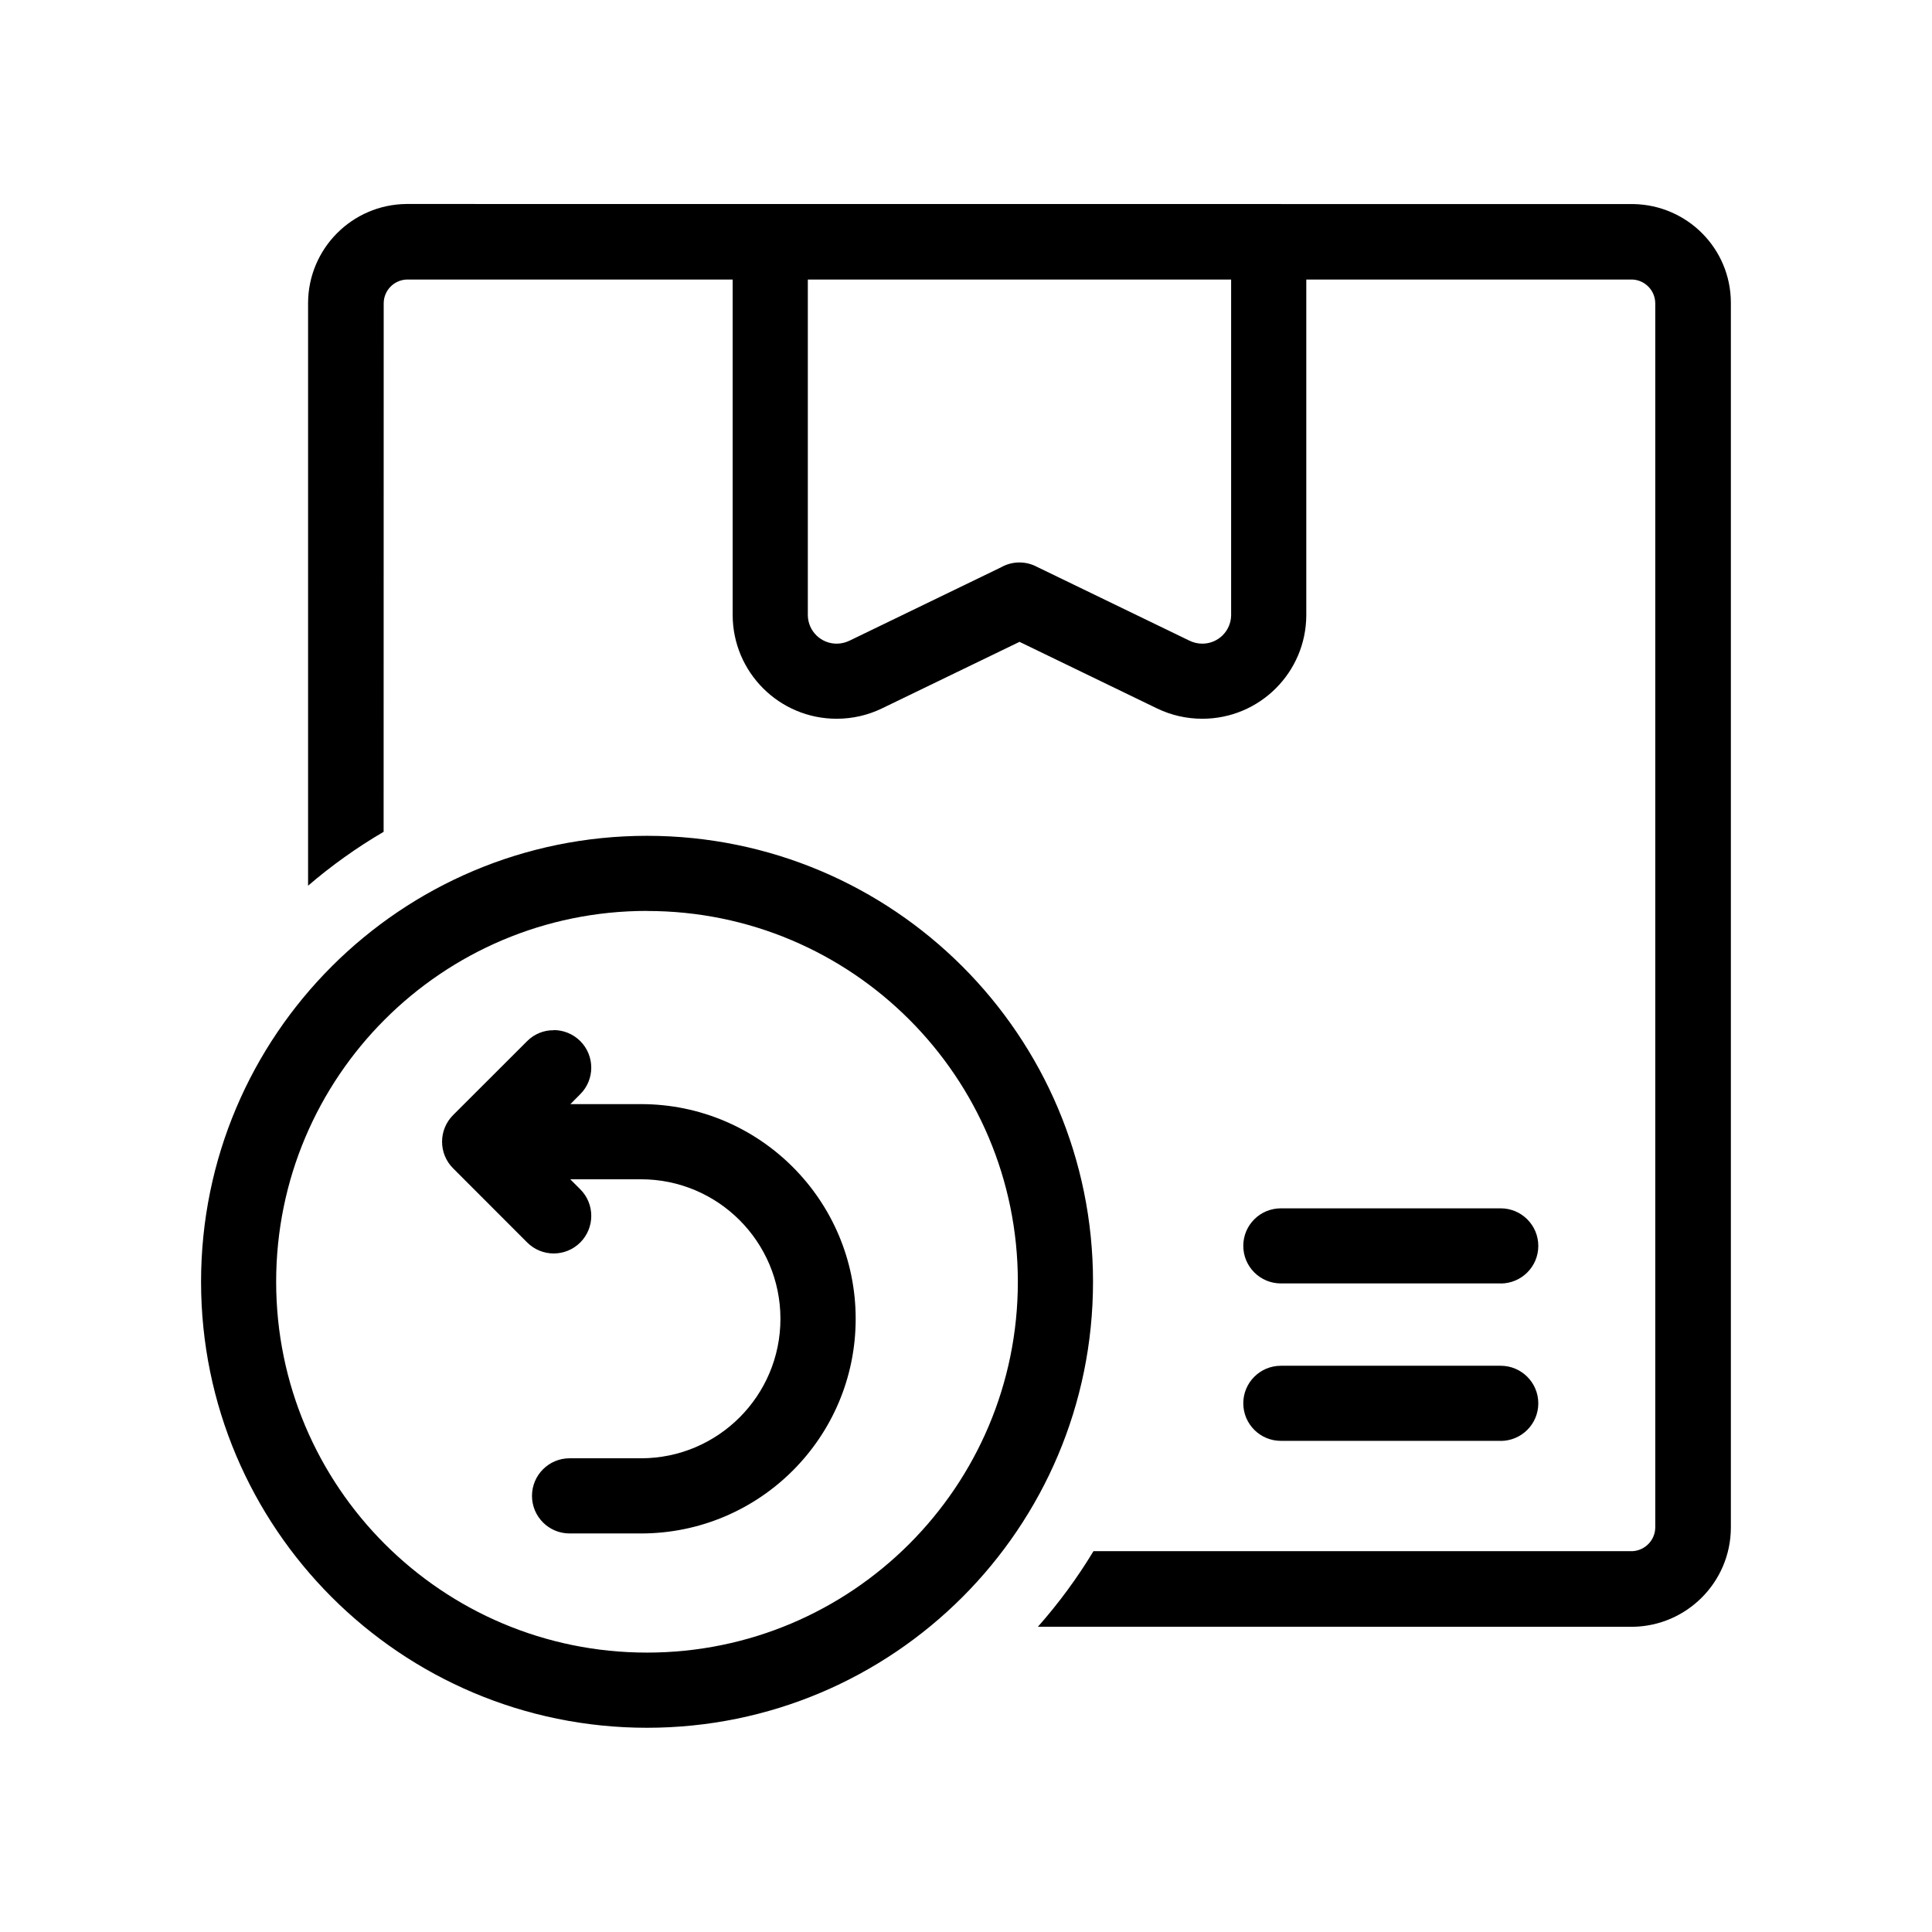
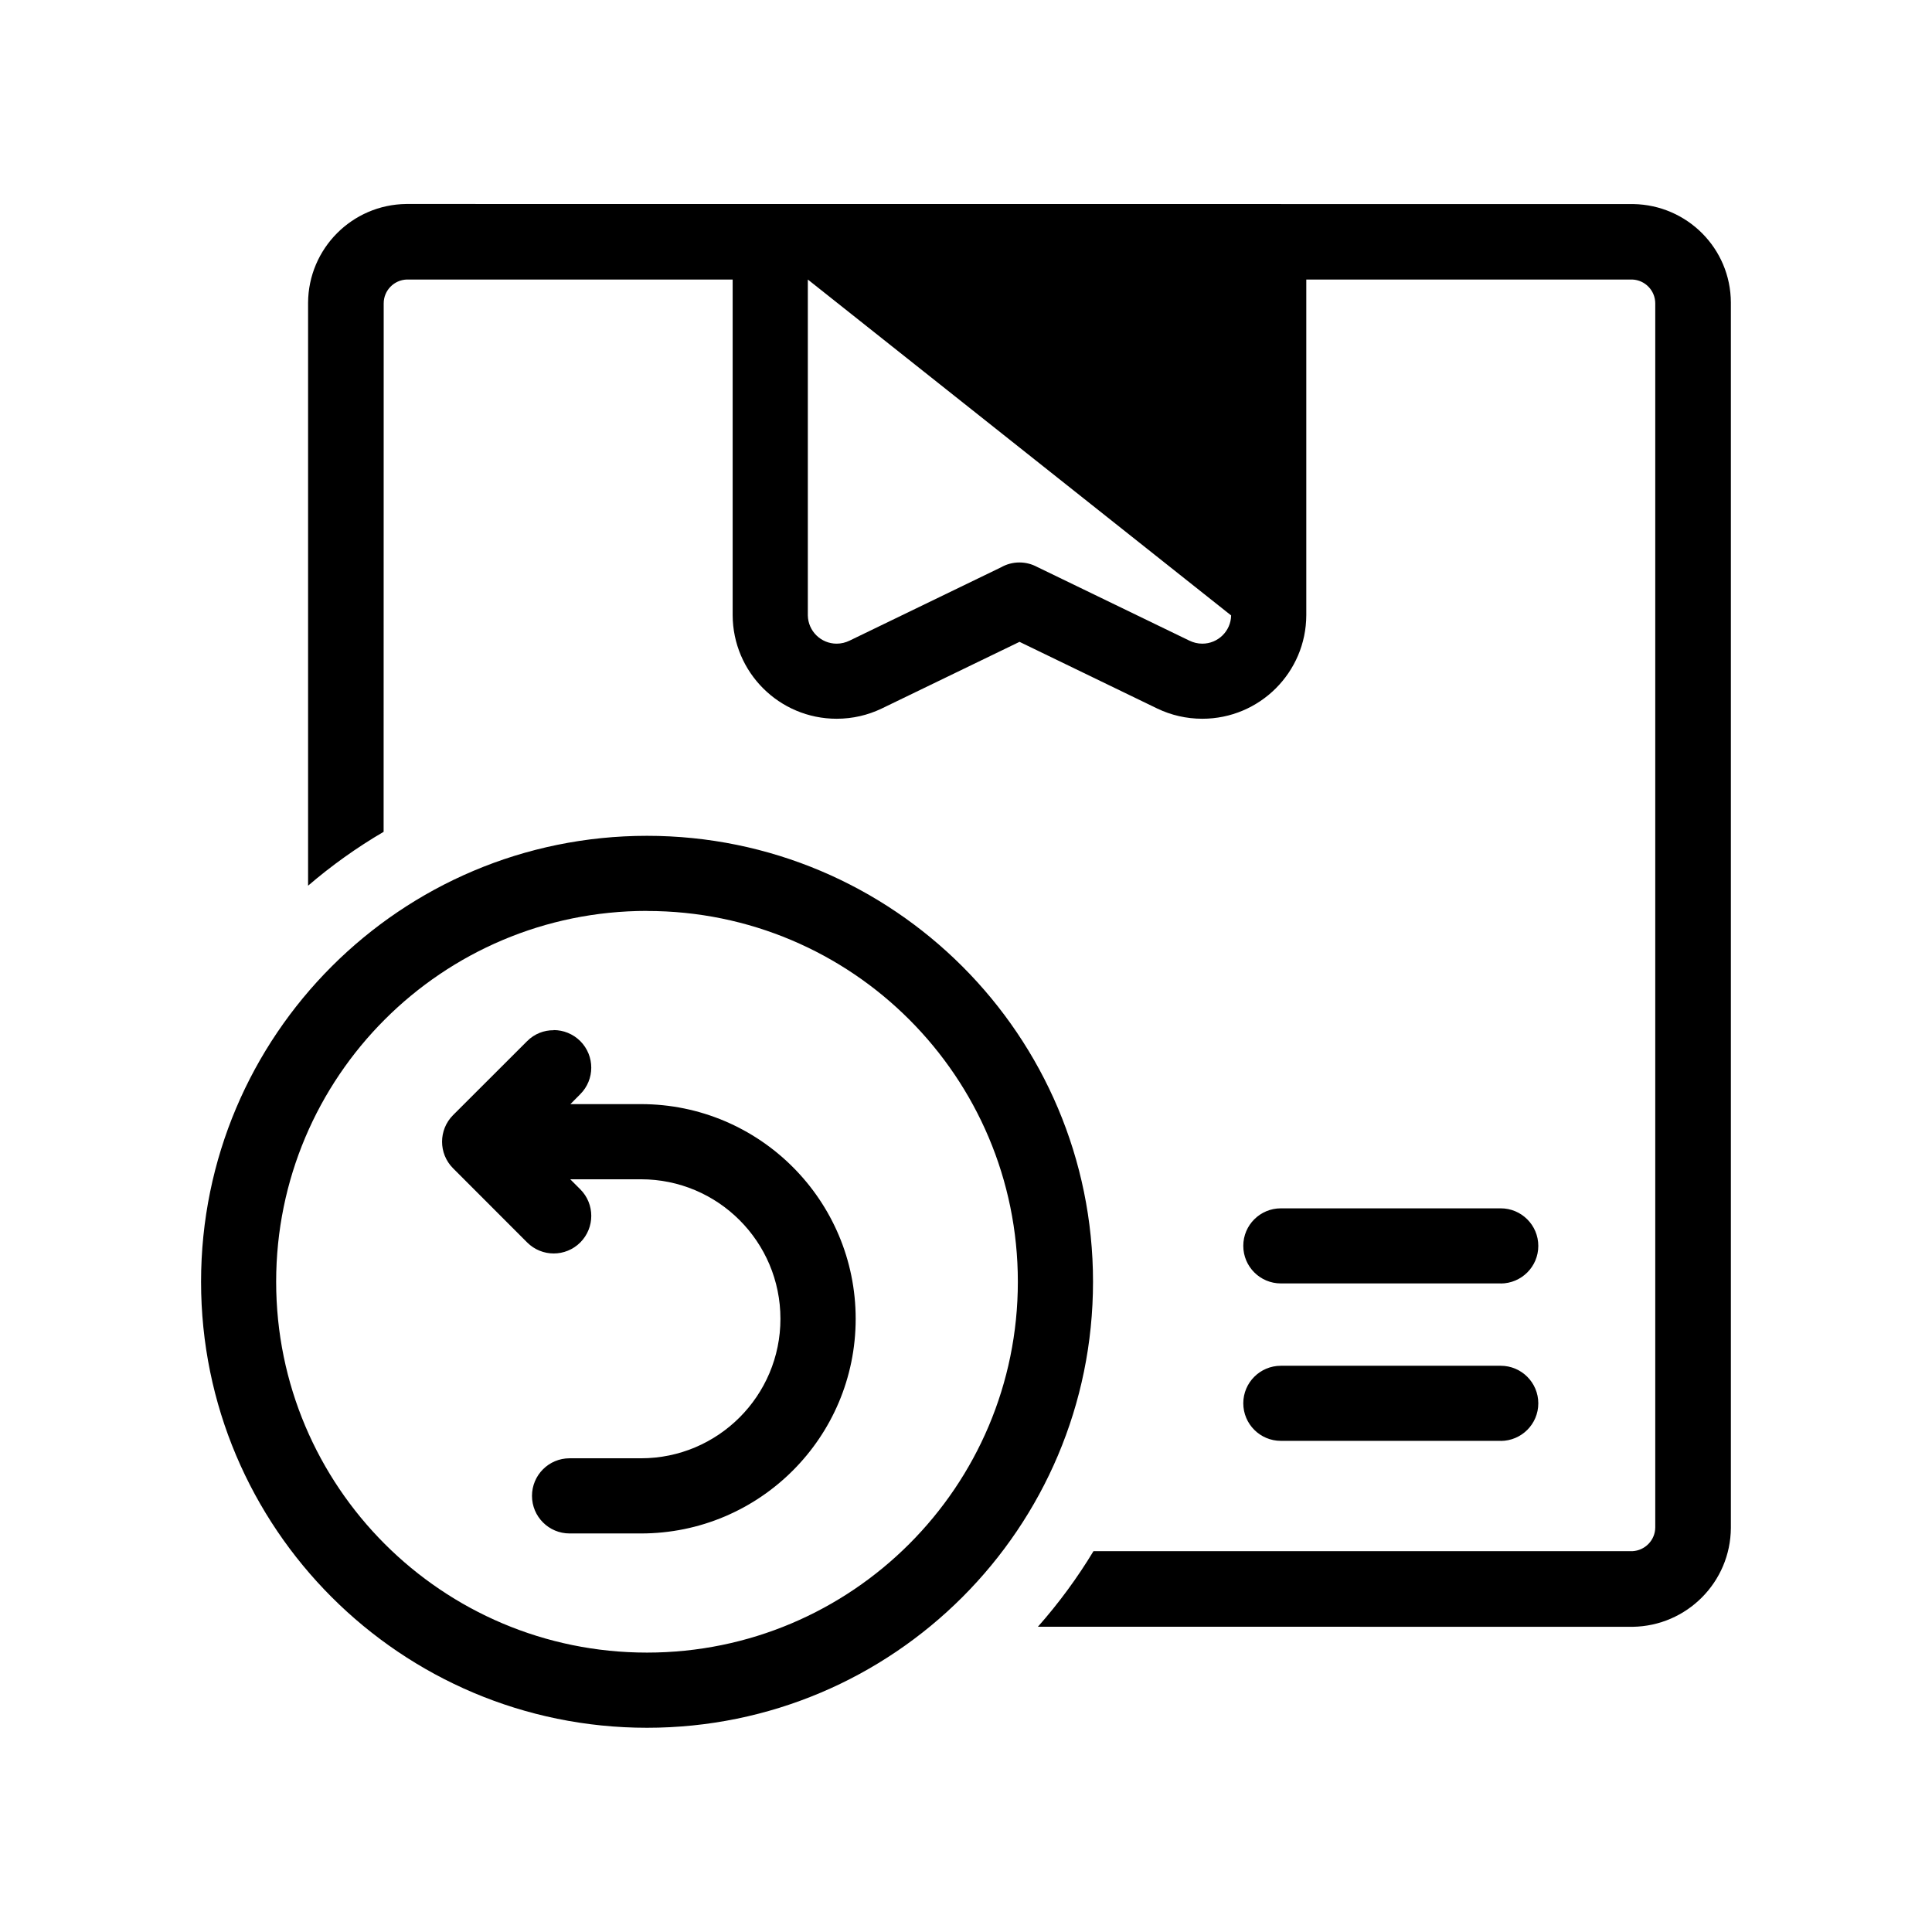
<svg xmlns="http://www.w3.org/2000/svg" width="1200pt" height="1200pt" version="1.1" viewBox="0 0 1200 1200">
-   <path d="m764.68 382.26c-0.188 9.703-8.109 17.531-17.906 17.531-2.859 0-5.578-0.703-8.016-1.875l-94.5-45.75c-3.328-1.781-7.078-2.812-11.062-2.812-4.125 0-8.016 1.078-11.391 3l-94.125 45.562c-2.438 1.172-5.156 1.875-8.016 1.875-9.797 0-17.719-7.828-17.906-17.531v-208.64h262.92zm30.891 368.26c-12.891 0-23.344 10.406-23.344 23.297s10.453 23.344 23.344 23.344h136.55v0.047c12.891-0.047 23.344-10.453 23.344-23.344s-10.453-23.344-23.344-23.344zm0 97.781c-12.891 0-23.344 10.453-23.344 23.297 0 12.891 10.453 23.344 23.344 23.344h136.55v0.047c12.891-0.047 23.344-10.453 23.344-23.344s-10.453-23.344-23.344-23.344zm-451.64-208.5v0.047l-0.094 0.047c-5.953-0.047-11.859 2.203-16.406 6.75l-46.031 45.984c-9.094 9.141-9.094 23.906 0 33 0.188 0.188 46.031 46.078 46.031 46.078 4.547 4.547 10.5 6.844 16.5 6.844 5.953 0 11.953-2.297 16.5-6.844 9.094-9.141 9.094-23.906 0-33l-6.234-6.234h43.922c47.859 0 86.625 38.812 86.625 86.672 0 47.812-38.766 86.625-86.625 86.625h-44.344c-12.891 0-23.344 10.453-23.344 23.344s10.453 23.344 23.344 23.344h44.344c73.641 0 133.36-59.672 133.36-133.31 0-73.637-59.719-133.36-133.36-133.36h-43.828l6.094-6.141c9.141-9.094 9.141-23.859 0.047-33-4.594-4.547-10.547-6.844-16.5-6.844v0.047zm-91.594-513.1c-33.609 0.375-60.797 27.656-60.984 61.359v362.06c14.578-12.516 30.281-23.719 46.922-33.469l0.047-328.22c0-8.016 6.375-14.531 14.344-14.812h202.4v208.45c0.141 35.578 28.969 64.359 64.594 64.359 9.984 0 19.406-2.25 27.844-6.281l85.734-41.484 85.688 41.484c8.438 4.031 17.906 6.281 27.844 6.281 35.625 0 64.5-28.781 64.594-64.359v-208.45h202.5c7.922 0.328 14.25 6.844 14.25 14.859v760.13c0 7.969-6.328 14.484-14.25 14.859h-334.69c-10.078 16.688-21.656 32.391-34.5 46.922l369.37 0.047c33.656-0.469 60.844-27.75 61.031-61.453v-761.11c-0.141-33.562-27.094-60.516-60.516-61.125zm149.53 439.08v0.047c127.22-0.047 230.34 103.08 230.34 230.29s-103.12 230.34-230.34 230.34c-127.22 0-230.34-103.12-230.34-230.34s103.12-230.34 230.34-230.34v0.047zm0-46.641c-152.95 0-276.98 124.03-276.98 276.98 0 153 124.03 277.03 276.98 277.03 153 0 277.03-124.03 277.03-277.03 0-152.95-124.03-276.98-277.03-276.98z" />
+   <path d="m764.68 382.26c-0.188 9.703-8.109 17.531-17.906 17.531-2.859 0-5.578-0.703-8.016-1.875l-94.5-45.75c-3.328-1.781-7.078-2.812-11.062-2.812-4.125 0-8.016 1.078-11.391 3l-94.125 45.562c-2.438 1.172-5.156 1.875-8.016 1.875-9.797 0-17.719-7.828-17.906-17.531v-208.64zm30.891 368.26c-12.891 0-23.344 10.406-23.344 23.297s10.453 23.344 23.344 23.344h136.55v0.047c12.891-0.047 23.344-10.453 23.344-23.344s-10.453-23.344-23.344-23.344zm0 97.781c-12.891 0-23.344 10.453-23.344 23.297 0 12.891 10.453 23.344 23.344 23.344h136.55v0.047c12.891-0.047 23.344-10.453 23.344-23.344s-10.453-23.344-23.344-23.344zm-451.64-208.5v0.047l-0.094 0.047c-5.953-0.047-11.859 2.203-16.406 6.75l-46.031 45.984c-9.094 9.141-9.094 23.906 0 33 0.188 0.188 46.031 46.078 46.031 46.078 4.547 4.547 10.5 6.844 16.5 6.844 5.953 0 11.953-2.297 16.5-6.844 9.094-9.141 9.094-23.906 0-33l-6.234-6.234h43.922c47.859 0 86.625 38.812 86.625 86.672 0 47.812-38.766 86.625-86.625 86.625h-44.344c-12.891 0-23.344 10.453-23.344 23.344s10.453 23.344 23.344 23.344h44.344c73.641 0 133.36-59.672 133.36-133.31 0-73.637-59.719-133.36-133.36-133.36h-43.828l6.094-6.141c9.141-9.094 9.141-23.859 0.047-33-4.594-4.547-10.547-6.844-16.5-6.844v0.047zm-91.594-513.1c-33.609 0.375-60.797 27.656-60.984 61.359v362.06c14.578-12.516 30.281-23.719 46.922-33.469l0.047-328.22c0-8.016 6.375-14.531 14.344-14.812h202.4v208.45c0.141 35.578 28.969 64.359 64.594 64.359 9.984 0 19.406-2.25 27.844-6.281l85.734-41.484 85.688 41.484c8.438 4.031 17.906 6.281 27.844 6.281 35.625 0 64.5-28.781 64.594-64.359v-208.45h202.5c7.922 0.328 14.25 6.844 14.25 14.859v760.13c0 7.969-6.328 14.484-14.25 14.859h-334.69c-10.078 16.688-21.656 32.391-34.5 46.922l369.37 0.047c33.656-0.469 60.844-27.75 61.031-61.453v-761.11c-0.141-33.562-27.094-60.516-60.516-61.125zm149.53 439.08v0.047c127.22-0.047 230.34 103.08 230.34 230.29s-103.12 230.34-230.34 230.34c-127.22 0-230.34-103.12-230.34-230.34s103.12-230.34 230.34-230.34v0.047zm0-46.641c-152.95 0-276.98 124.03-276.98 276.98 0 153 124.03 277.03 276.98 277.03 153 0 277.03-124.03 277.03-277.03 0-152.95-124.03-276.98-277.03-276.98z" />
</svg>